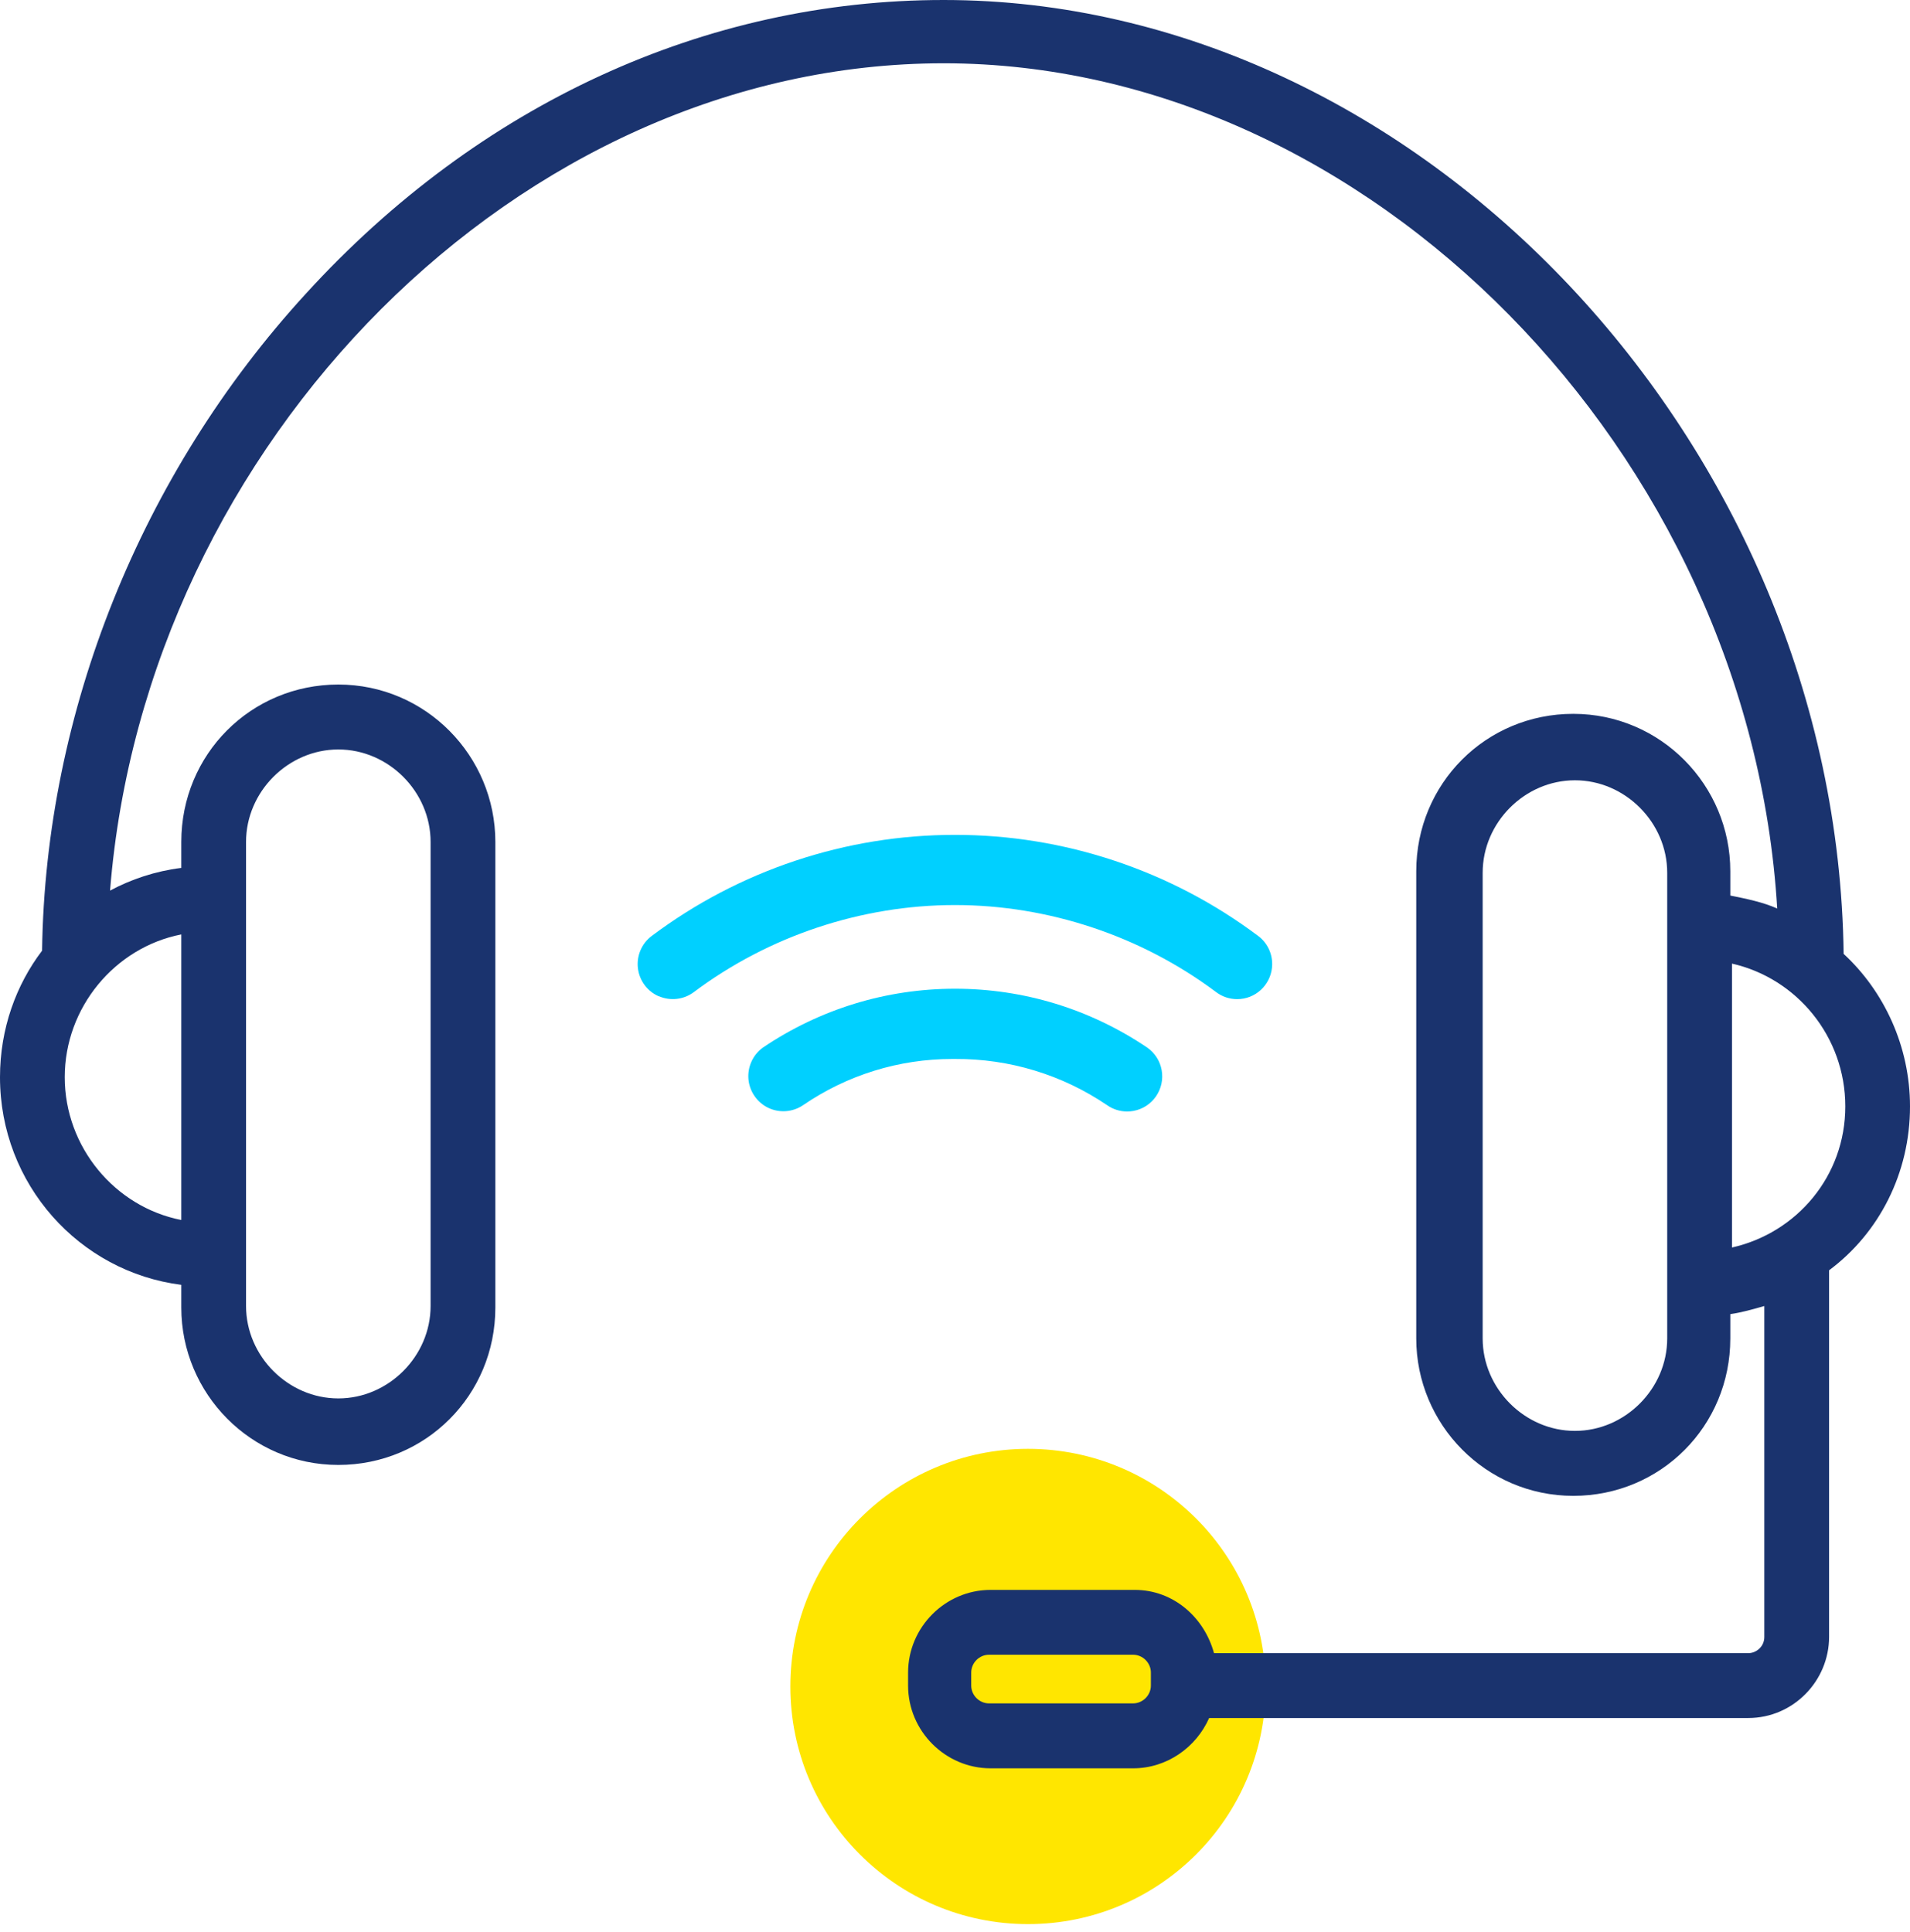
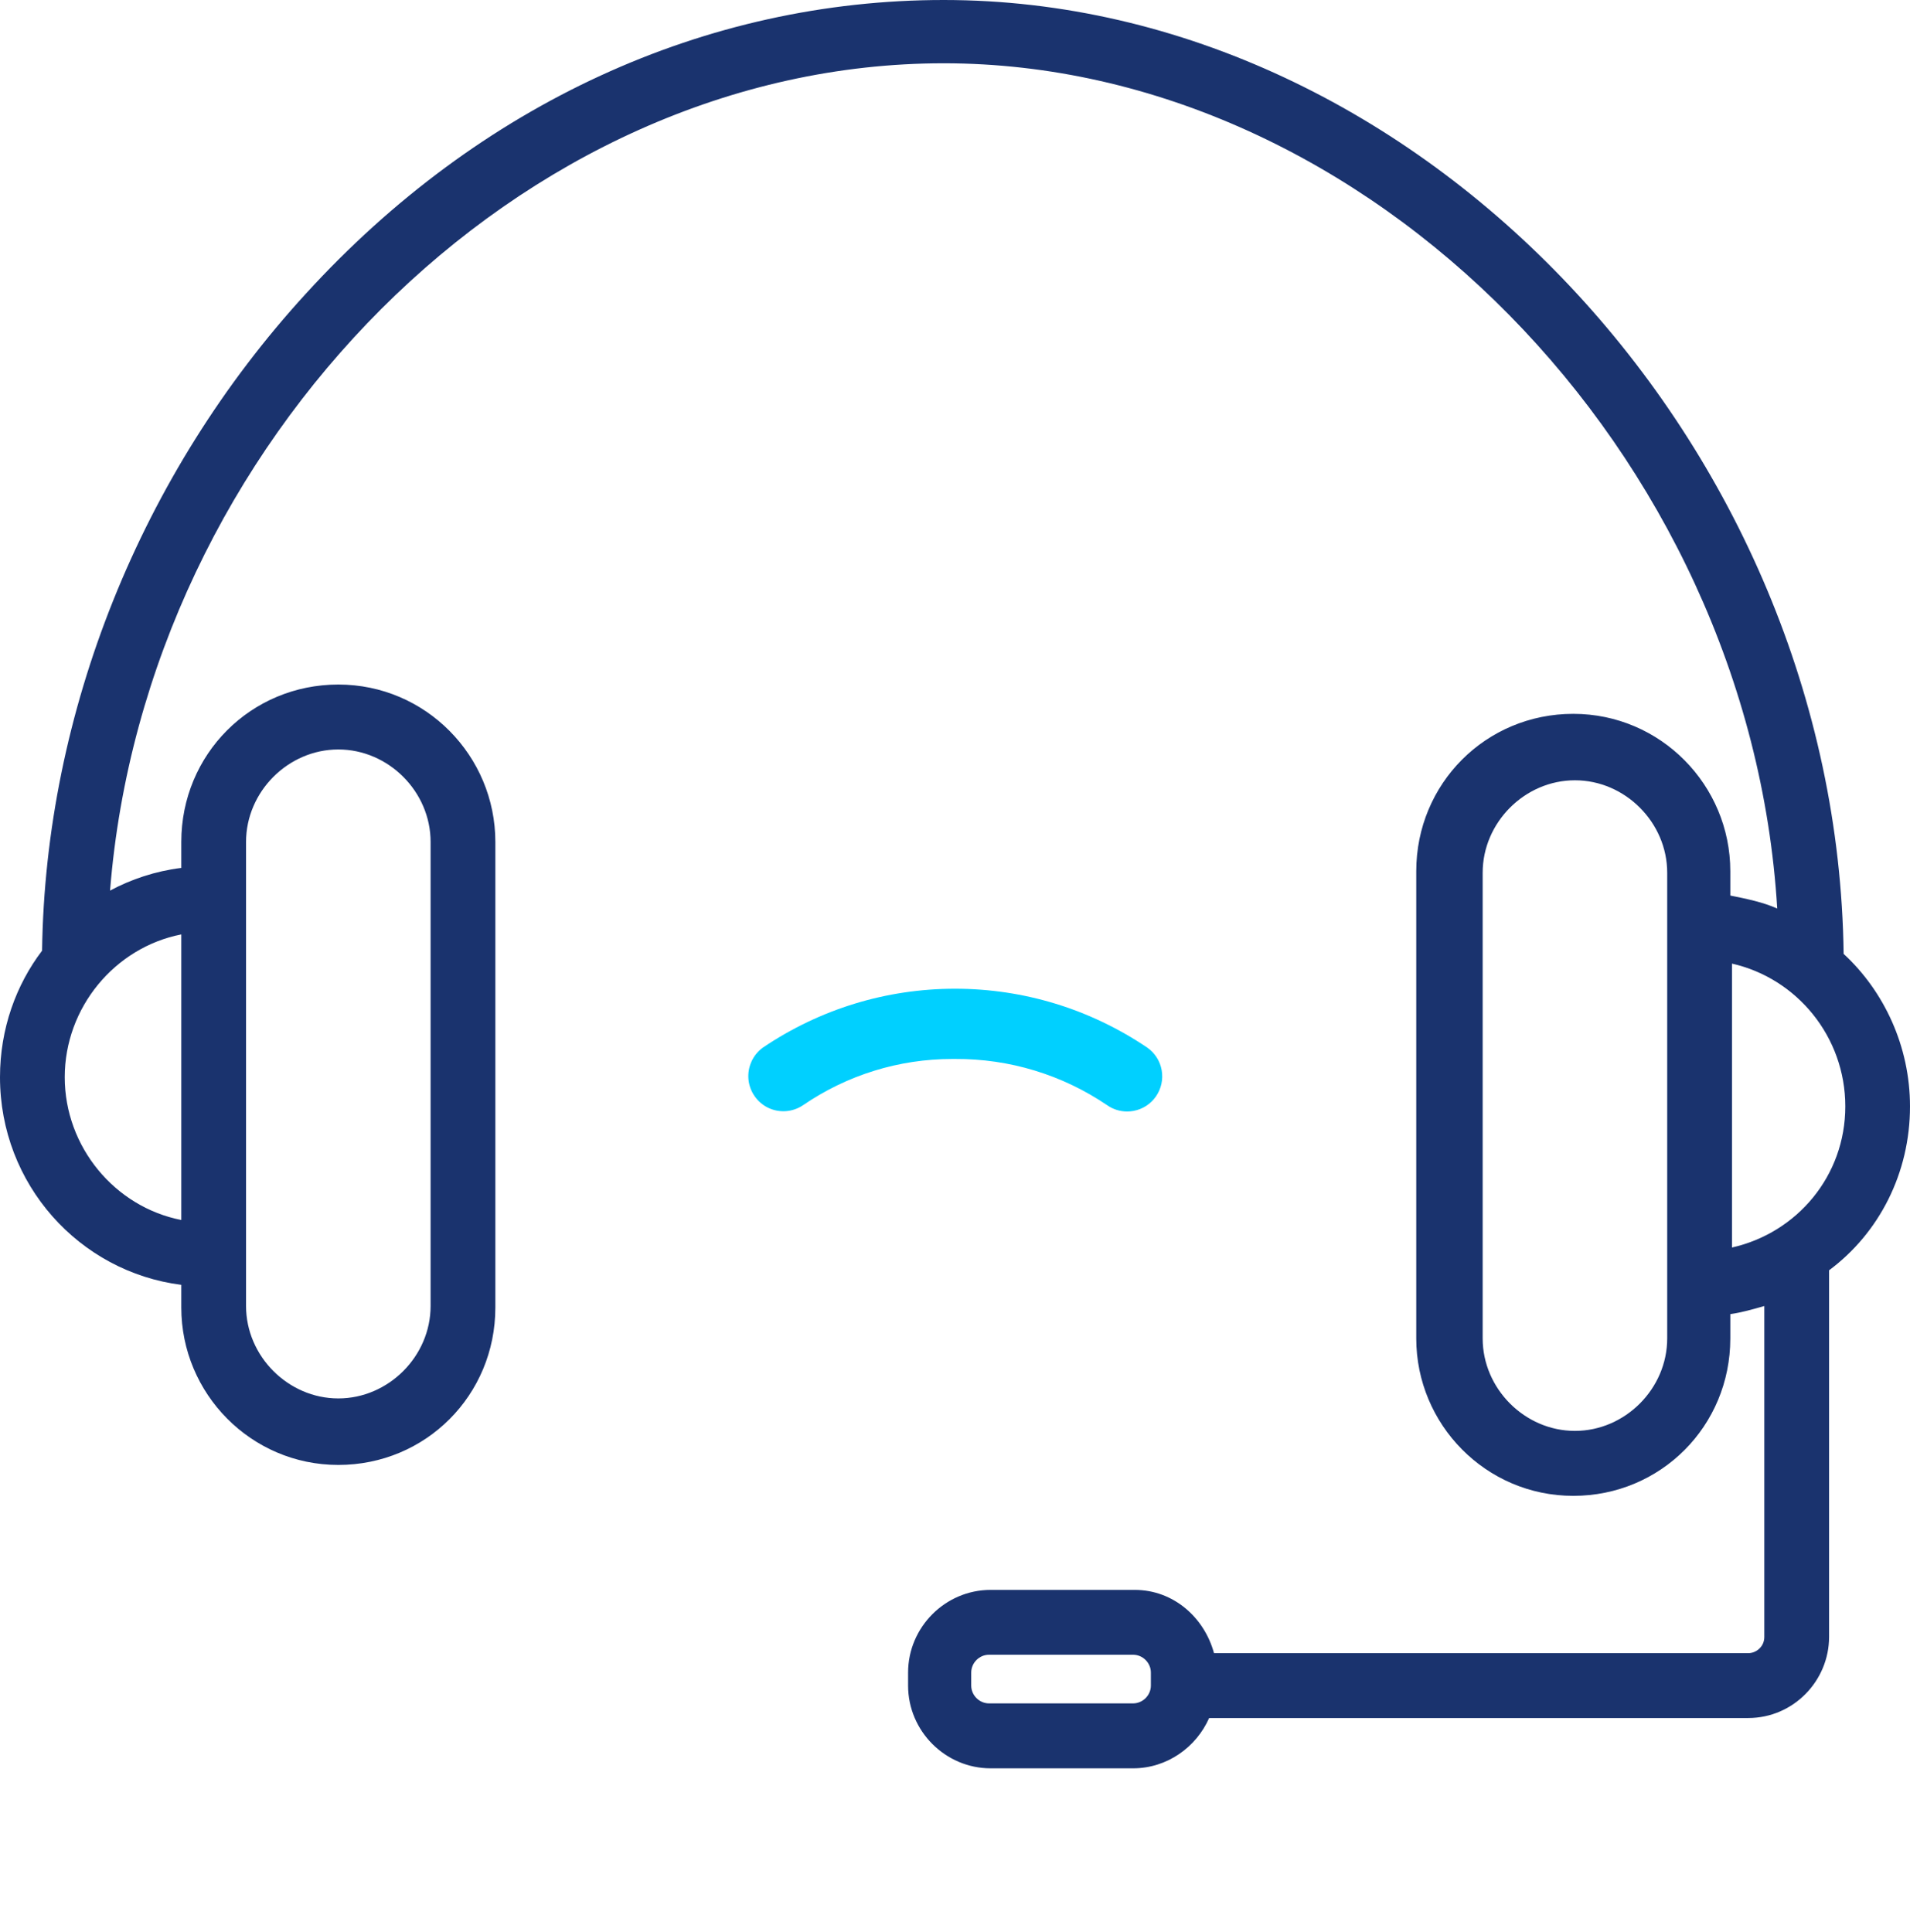
<svg xmlns="http://www.w3.org/2000/svg" width="87" height="88" viewBox="0 0 87 88" fill="none">
-   <circle cx="46.825" cy="76.825" r="10.825" fill="#FFE600" />
  <path d="M87 50.4C87 47.666 85.819 45.153 83.977 43.453C83.682 20.25 64.661 0 42.985 0C32.146 0 21.824 4.729 13.935 13.376C6.414 21.58 2.064 32.444 1.917 43.306C0.737 44.859 0 46.855 0 49.07C0 53.948 3.613 57.939 8.258 58.529V59.563C8.258 63.48 11.429 66.733 15.411 66.733C19.392 66.733 22.563 63.554 22.563 59.563V38.352C22.563 34.435 19.392 31.183 15.411 31.183C11.429 31.183 8.258 34.362 8.258 38.352V39.536C7.077 39.683 5.972 40.054 5.013 40.57C6.636 20.176 23.666 2.883 42.983 2.883C62.299 2.883 79.701 20.619 80.952 41.387C80.289 41.091 79.552 40.944 78.815 40.795V39.687C78.815 35.77 75.644 32.518 71.662 32.518C67.681 32.518 64.51 35.697 64.51 39.687V60.971C64.51 64.888 67.681 68.141 71.662 68.141C75.644 68.141 78.815 64.962 78.815 60.971V59.863C79.332 59.79 79.847 59.641 80.364 59.494V74.57C80.364 75.012 79.996 75.308 79.628 75.308H55.298C54.856 73.682 53.453 72.425 51.685 72.425H45.122C43.058 72.425 41.363 74.124 41.363 76.193V76.785C41.363 78.854 43.058 80.553 45.122 80.553H51.611C53.161 80.553 54.488 79.592 55.076 78.262H79.628C81.692 78.262 83.314 76.562 83.314 74.567V57.866C85.6 56.166 87 53.432 87 50.403V50.4ZM11.207 38.355C11.207 36.063 13.125 34.141 15.411 34.141C17.697 34.141 19.614 36.063 19.614 38.355V59.489C19.614 61.781 17.697 63.703 15.411 63.703C13.125 63.703 11.207 61.781 11.207 59.489V38.355ZM8.258 55.575C5.235 54.983 2.949 52.249 2.949 49.07C2.949 45.891 5.235 43.157 8.258 42.566V55.572V55.575ZM75.941 60.969C75.941 63.26 74.024 65.182 71.738 65.182C69.452 65.182 67.535 63.26 67.535 60.969V39.758C67.535 37.467 69.452 35.545 71.738 35.545C74.024 35.545 75.941 37.467 75.941 39.758V60.969ZM52.422 76.783C52.422 77.225 52.053 77.595 51.611 77.595H45.049C44.608 77.595 44.239 77.225 44.239 76.783V76.191C44.239 75.748 44.608 75.379 45.049 75.379H51.611C52.053 75.379 52.422 75.748 52.422 76.191V76.783ZM78.891 56.829V43.896C81.84 44.561 84.053 47.221 84.053 50.4C84.053 53.579 81.84 56.164 78.891 56.829Z" fill="#1A336E" />
  <path d="M34.993 50.465C35.501 50.708 36.105 50.664 36.572 50.35C38.59 48.969 40.942 48.24 43.381 48.24C43.422 48.24 43.461 48.24 43.502 48.24C45.98 48.226 48.379 48.955 50.433 50.347C50.703 50.536 51.017 50.632 51.339 50.632C51.435 50.632 51.529 50.623 51.625 50.607C52.044 50.531 52.408 50.297 52.653 49.946C52.895 49.595 52.989 49.171 52.914 48.749C52.838 48.327 52.602 47.962 52.252 47.719C49.658 45.967 46.633 45.04 43.502 45.04C40.372 45.04 37.347 45.967 34.753 47.719C34.295 48.047 34.043 48.6 34.091 49.162C34.142 49.724 34.487 50.221 34.993 50.465Z" fill="#00D0FF" />
-   <path d="M30.018 45.384C30.542 45.609 31.148 45.536 31.604 45.194C35.015 42.637 39.239 41.228 43.498 41.228C47.756 41.228 51.982 42.637 55.394 45.194C55.67 45.403 56.007 45.515 56.35 45.515C56.4 45.515 56.451 45.513 56.501 45.508C56.899 45.471 57.263 45.288 57.531 44.992C57.792 44.703 57.94 44.334 57.947 43.944V43.916C57.949 43.414 57.712 42.937 57.311 42.637C55.327 41.148 53.128 39.997 50.776 39.212C48.424 38.428 45.976 38.031 43.498 38.031C41.019 38.031 38.571 38.428 36.219 39.212C33.867 39.997 31.668 41.148 29.684 42.637C29.229 42.978 28.988 43.543 29.057 44.109C29.126 44.676 29.492 45.166 30.016 45.389L30.018 45.384Z" fill="#00D0FF" />
</svg>